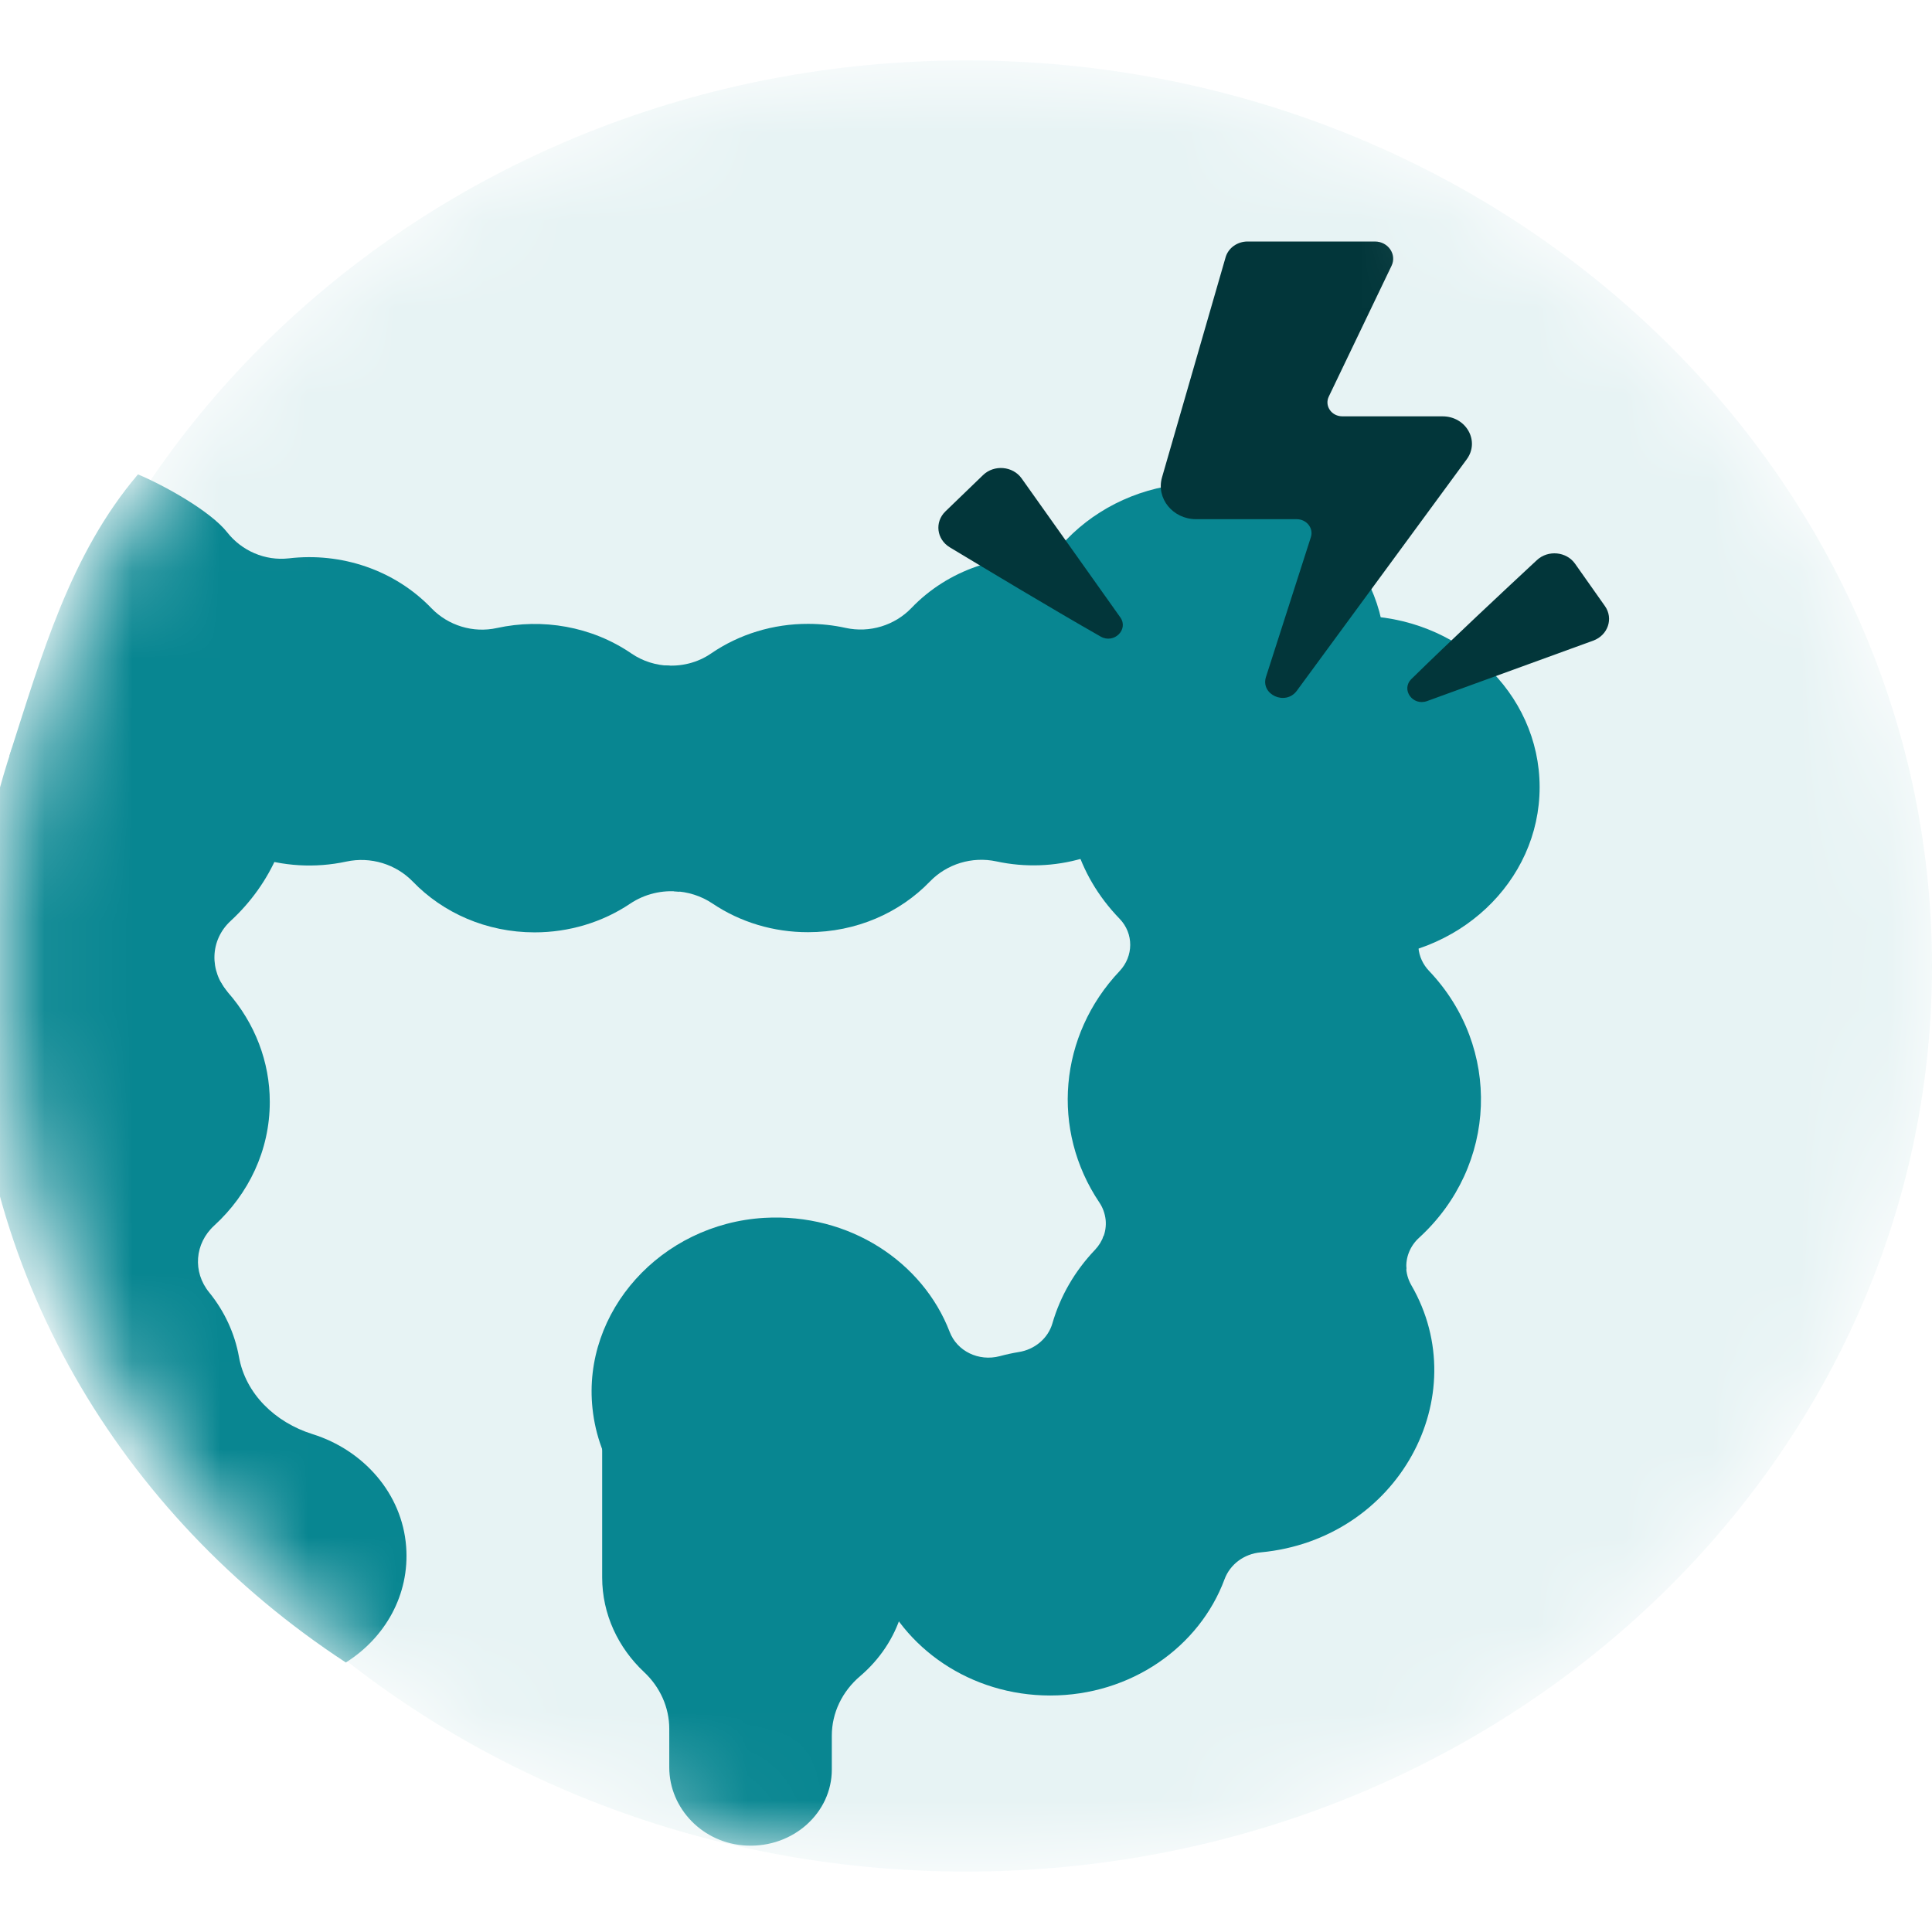
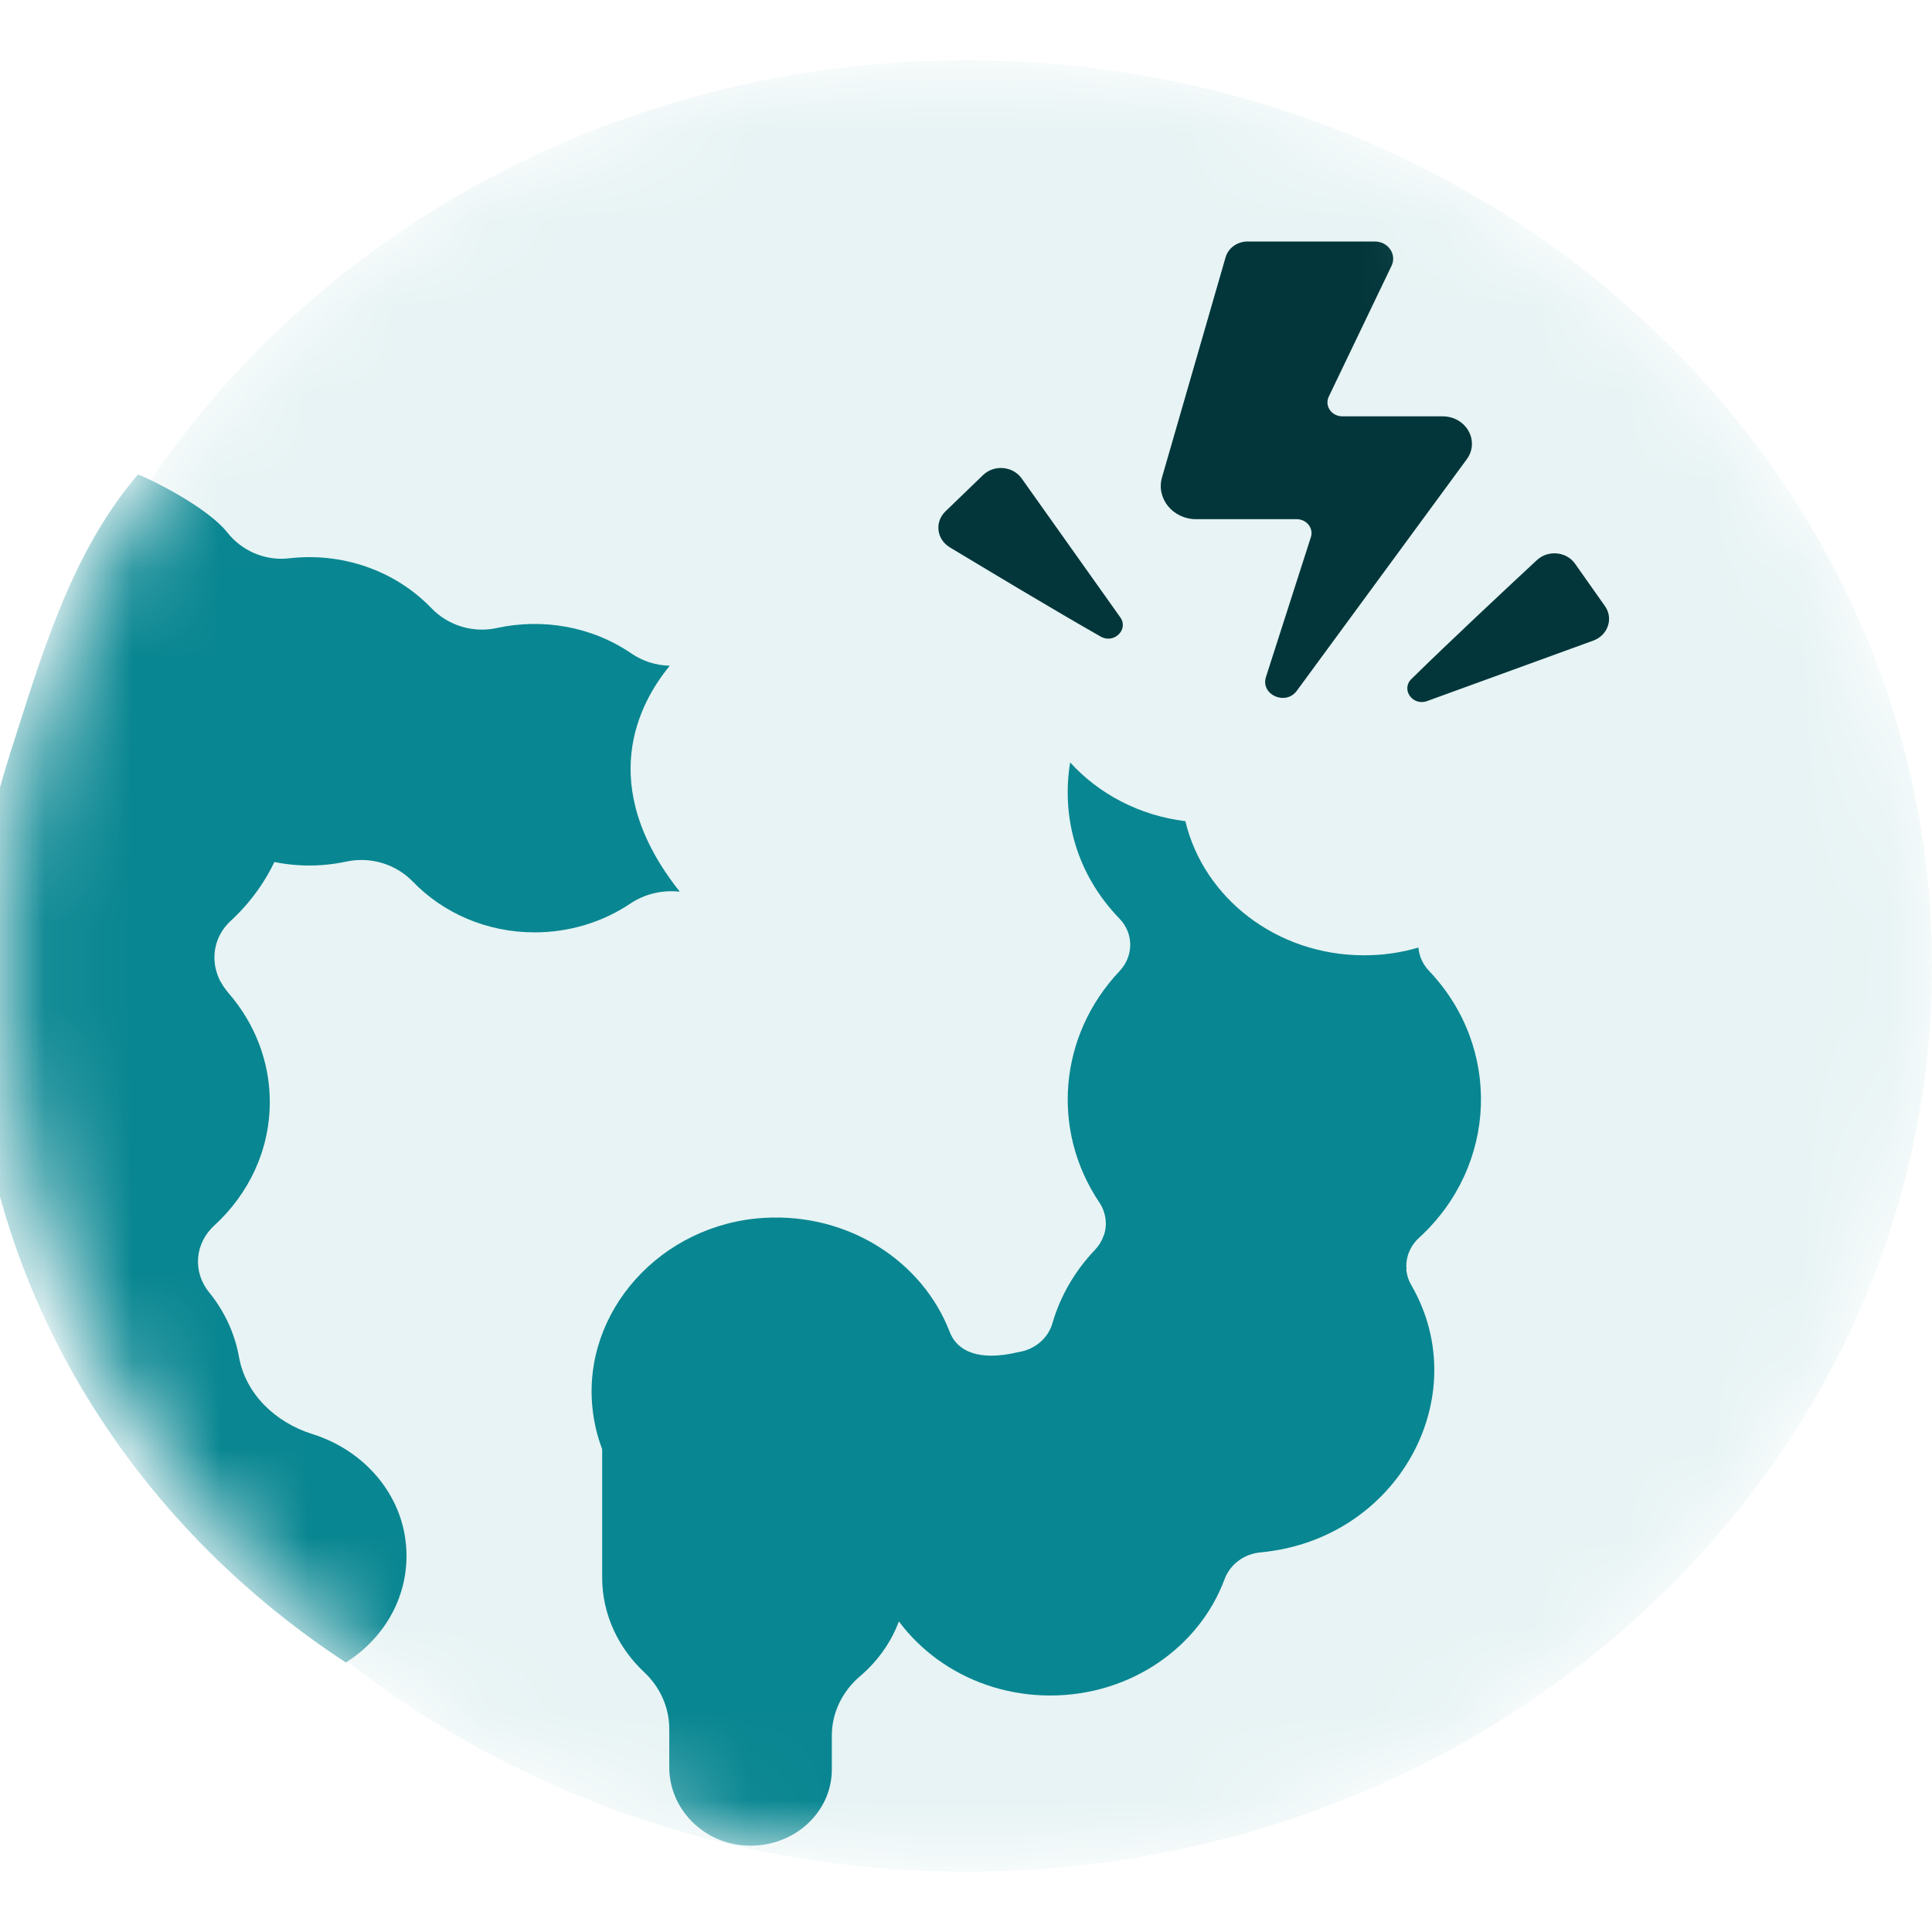
<svg xmlns="http://www.w3.org/2000/svg" fill="none" viewBox="0 0 22 22" height="22" width="22">
  <g clip-path="url(#clip0_225_81)">
    <mask height="22" width="22" y="0" x="0" maskUnits="userSpaceOnUse" style="mask-type:luminance" id="mask0_225_81">
      <path fill="white" d="M22 11C22 5.305 17.075 0.688 11 0.688C4.925 0.688 0 5.305 0 11C0 16.695 4.925 21.312 11 21.312C17.075 21.312 22 16.695 22 11Z" />
    </mask>
    <g mask="url(#mask0_225_81)">
      <path fill="#E7F3F4" d="M22 11C22 5.305 17.075 0.688 11 0.688C4.925 0.688 0 5.305 0 11C0 16.695 4.925 21.312 11 21.312C17.075 21.312 22 16.695 22 11Z" />
      <path fill="#088691" d="M10.04 17.967C9.953 17.745 9.704 17.616 9.462 17.681C8.349 17.978 7.151 17.35 6.857 16.289V17.962C6.857 18.382 7.04 18.764 7.334 19.04C7.517 19.211 7.621 19.443 7.621 19.686V20.125C7.621 20.593 8.004 20.994 8.502 21.016C9.033 21.04 9.472 20.643 9.472 20.15V19.764C9.472 19.505 9.59 19.26 9.795 19.086C10.018 18.896 10.181 18.651 10.264 18.38C10.172 18.251 10.097 18.112 10.04 17.967Z" />
      <path fill="#088691" d="M3.56 16.331C3.131 16.197 2.795 15.869 2.721 15.45C2.673 15.184 2.557 14.932 2.382 14.717C2.192 14.484 2.216 14.16 2.44 13.955C2.83 13.598 3.072 13.1 3.072 12.549C3.073 12.093 2.903 11.65 2.594 11.299C2.563 11.264 2.537 11.227 2.516 11.187C2.213 10.96 1.063 10.225 -0.31 11.025C-0.313 11.115 -0.314 11.204 -0.314 11.295C-0.314 14.456 1.368 17.249 3.938 18.931C4.384 18.651 4.666 18.161 4.625 17.613C4.58 17.005 4.137 16.512 3.56 16.331Z" />
      <path fill="#088691" d="M3.16 9.737C2.715 9.646 2.322 9.405 2.053 9.061C1.889 8.852 1.615 8.742 1.34 8.772C0.9 8.82 0.481 8.721 0.136 8.52C-0.134 9.329 -0.289 10.186 -0.311 11.074C1.293 10.139 2.594 11.298 2.594 11.298C2.383 11.057 2.389 10.706 2.626 10.487C2.857 10.274 3.039 10.019 3.16 9.737Z" />
      <path fill="#088691" d="M16.152 10.79C15.951 10.849 15.742 10.879 15.531 10.878C14.537 10.878 13.706 10.225 13.498 9.351C12.975 9.287 12.512 9.041 12.186 8.682C12.086 9.295 12.252 9.949 12.749 10.462C12.912 10.631 12.909 10.889 12.748 11.059C12.057 11.79 11.964 12.867 12.518 13.692C12.558 13.751 12.582 13.819 12.59 13.889C12.597 13.959 12.587 14.029 12.56 14.095C12.785 14.35 13.342 14.883 14.136 14.993C14.751 15.078 15.382 14.895 16.015 14.451C16.01 14.386 16.02 14.319 16.045 14.258C16.07 14.196 16.109 14.14 16.16 14.094C17.055 13.274 17.101 11.928 16.274 11.057C16.203 10.983 16.16 10.889 16.152 10.79Z" />
-       <path fill="#088691" d="M13.944 17.983C14.007 17.814 14.165 17.694 14.356 17.677C15.922 17.53 16.805 15.9 16.07 14.633C16.033 14.568 16.013 14.496 16.012 14.422C14.208 15.696 12.924 14.478 12.568 14.069C12.548 14.129 12.514 14.184 12.469 14.232C12.24 14.472 12.074 14.758 11.984 15.069C11.96 15.152 11.911 15.227 11.843 15.285C11.775 15.343 11.691 15.382 11.6 15.396C11.527 15.408 11.455 15.424 11.384 15.443C11.144 15.506 10.898 15.386 10.814 15.166C10.508 14.37 9.671 13.812 8.703 13.868C7.525 13.937 6.629 14.937 6.747 16.039C6.878 17.278 8.195 18.055 9.409 17.731C9.651 17.666 9.9 17.795 9.987 18.016C10.282 18.769 11.053 19.307 11.959 19.307C12.878 19.307 13.658 18.754 13.944 17.983Z" />
-       <path fill="#088691" d="M11.687 7.415C11.686 7.04 11.802 6.673 12.019 6.358C12.013 6.357 12.007 6.357 12.001 6.356C11.405 6.287 10.797 6.486 10.377 6.925C10.188 7.121 9.904 7.21 9.629 7.15C9.489 7.119 9.346 7.104 9.202 7.104C8.805 7.103 8.419 7.221 8.099 7.44C7.946 7.546 7.756 7.594 7.567 7.576C7.213 8.022 6.747 8.956 7.672 10.148C7.831 10.153 7.985 10.202 8.114 10.289C8.431 10.502 8.811 10.616 9.202 10.615C9.752 10.615 10.247 10.393 10.589 10.038C10.781 9.839 11.068 9.749 11.347 9.809C11.999 9.95 12.692 9.756 13.153 9.28C12.304 9.034 11.687 8.292 11.687 7.415Z" />
+       <path fill="#088691" d="M13.944 17.983C14.007 17.814 14.165 17.694 14.356 17.677C15.922 17.53 16.805 15.9 16.07 14.633C16.033 14.568 16.013 14.496 16.012 14.422C14.208 15.696 12.924 14.478 12.568 14.069C12.548 14.129 12.514 14.184 12.469 14.232C12.24 14.472 12.074 14.758 11.984 15.069C11.96 15.152 11.911 15.227 11.843 15.285C11.775 15.343 11.691 15.382 11.6 15.396C11.144 15.506 10.898 15.386 10.814 15.166C10.508 14.37 9.671 13.812 8.703 13.868C7.525 13.937 6.629 14.937 6.747 16.039C6.878 17.278 8.195 18.055 9.409 17.731C9.651 17.666 9.9 17.795 9.987 18.016C10.282 18.769 11.053 19.307 11.959 19.307C12.878 19.307 13.658 18.754 13.944 17.983Z" />
      <path fill="#088691" d="M7.627 7.581C7.47 7.577 7.318 7.529 7.191 7.442C6.735 7.13 6.174 7.039 5.66 7.151C5.386 7.212 5.102 7.122 4.913 6.926C4.492 6.488 3.884 6.288 3.289 6.358C3.017 6.389 2.752 6.271 2.589 6.064C2.397 5.819 1.867 5.526 1.571 5.402C0.797 6.313 0.475 7.462 0.107 8.605C0.45 8.801 0.864 8.897 1.298 8.849C1.574 8.819 1.848 8.929 2.012 9.138C2.465 9.717 3.229 9.965 3.943 9.811C4.222 9.751 4.509 9.841 4.701 10.039C5.043 10.394 5.538 10.617 6.088 10.617C6.478 10.617 6.859 10.503 7.176 10.29C7.34 10.18 7.541 10.131 7.741 10.154C6.777 8.941 7.275 8.007 7.627 7.581Z" />
-       <path fill="#088691" d="M13.69 9.406C14.84 9.406 15.772 8.531 15.772 7.453C15.772 6.375 14.84 5.501 13.69 5.501C12.54 5.501 11.607 6.375 11.607 7.453C11.607 8.531 12.54 9.406 13.69 9.406Z" />
-       <path fill="#088691" d="M15.45 10.916C16.6 10.916 17.532 10.042 17.532 8.964C17.532 7.886 16.6 7.012 15.45 7.012C14.3 7.012 13.367 7.886 13.367 8.964C13.367 10.042 14.3 10.916 15.45 10.916Z" />
      <path fill="#02363A" d="M10.815 6.232C11.228 6.481 11.996 6.943 12.534 7.249C12.685 7.335 12.855 7.168 12.757 7.03L11.633 5.447C11.533 5.307 11.32 5.288 11.194 5.41L10.765 5.824C10.641 5.945 10.665 6.141 10.815 6.232ZM15.846 3.026L15.131 4.516C15.084 4.614 15.151 4.724 15.26 4.739C15.268 4.74 15.277 4.741 15.286 4.741H16.427C16.696 4.741 16.854 5.023 16.702 5.23L14.767 7.866C14.639 8.04 14.351 7.91 14.416 7.708L14.927 6.117C14.96 6.015 14.879 5.912 14.765 5.912C14.765 5.912 14.765 5.912 14.765 5.912L13.62 5.912C13.356 5.912 13.163 5.676 13.232 5.436L13.956 2.93C13.971 2.878 14.004 2.832 14.049 2.8C14.094 2.768 14.149 2.75 14.206 2.75H15.656C15.807 2.75 15.908 2.897 15.846 3.026ZM17.501 6.378C17.152 6.702 16.507 7.305 16.072 7.732C15.95 7.852 16.087 8.043 16.251 7.983L18.142 7.295C18.31 7.234 18.375 7.043 18.276 6.902L17.936 6.42C17.838 6.28 17.628 6.26 17.501 6.378Z" clip-rule="evenodd" fill-rule="evenodd" />
    </g>
  </g>
  <defs>
    <clipPath id="clip0_225_81">
      <rect fill="white" height="22" width="22" />
    </clipPath>
  </defs>
</svg>